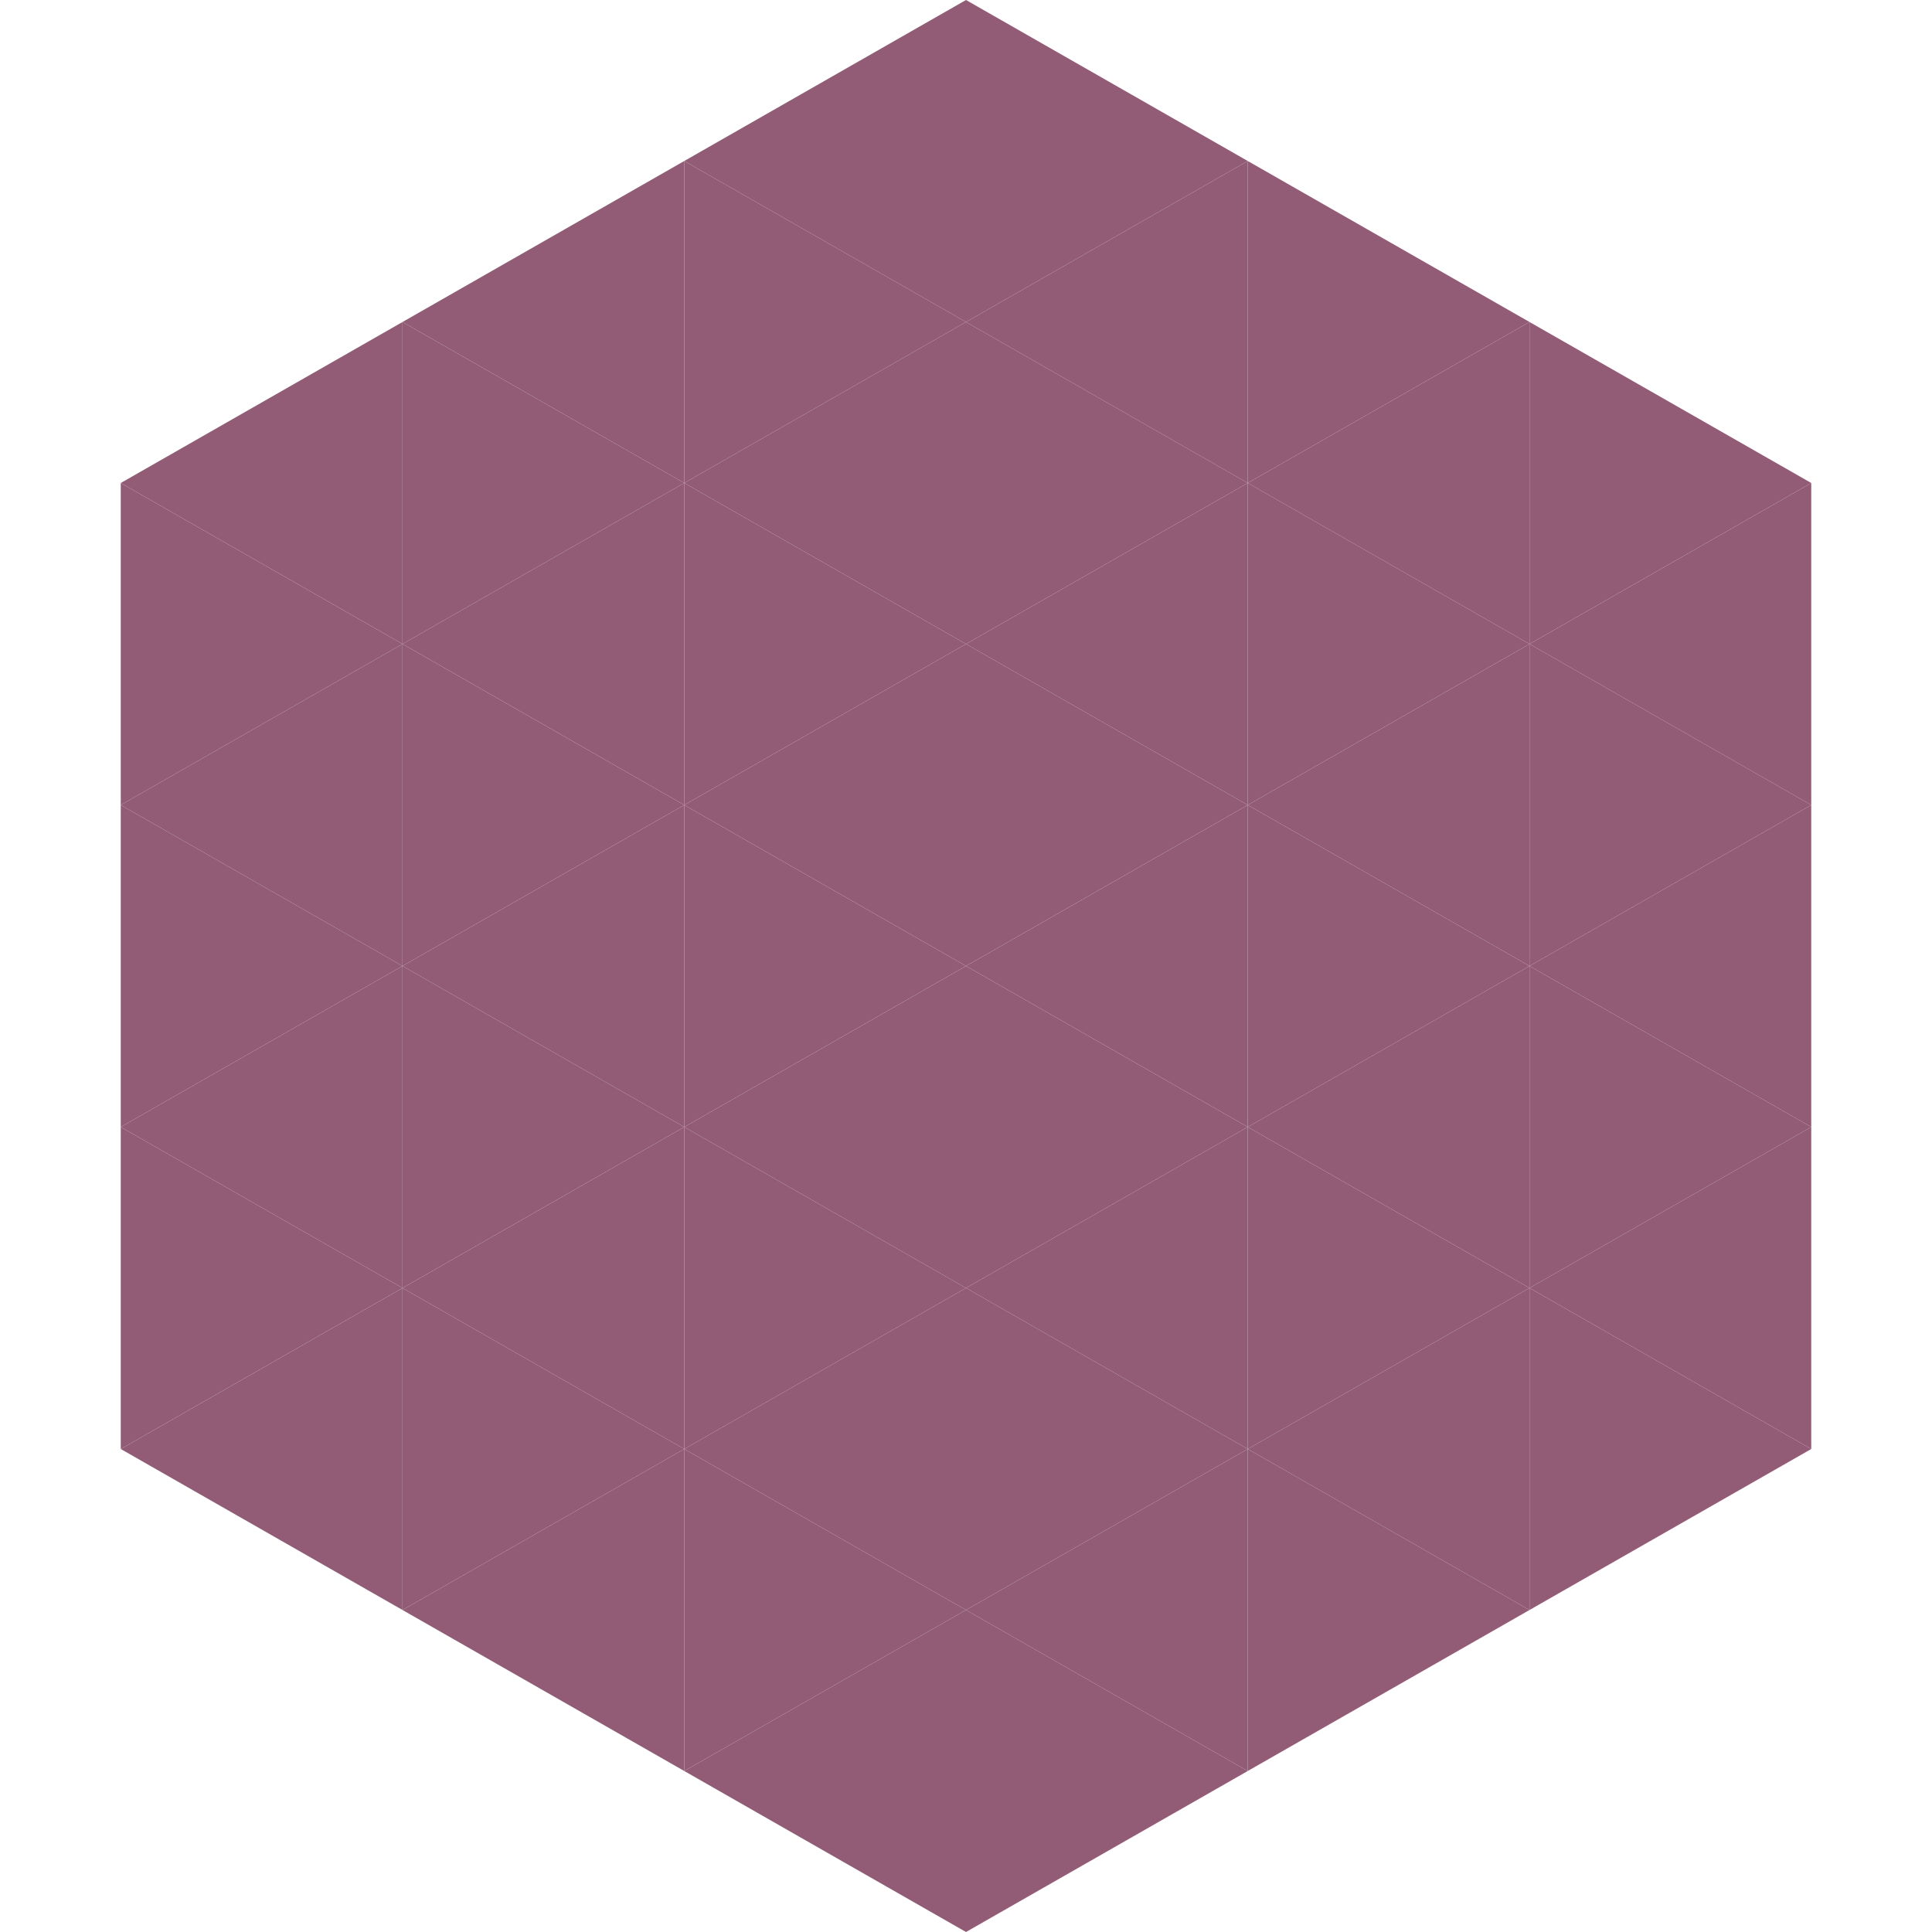
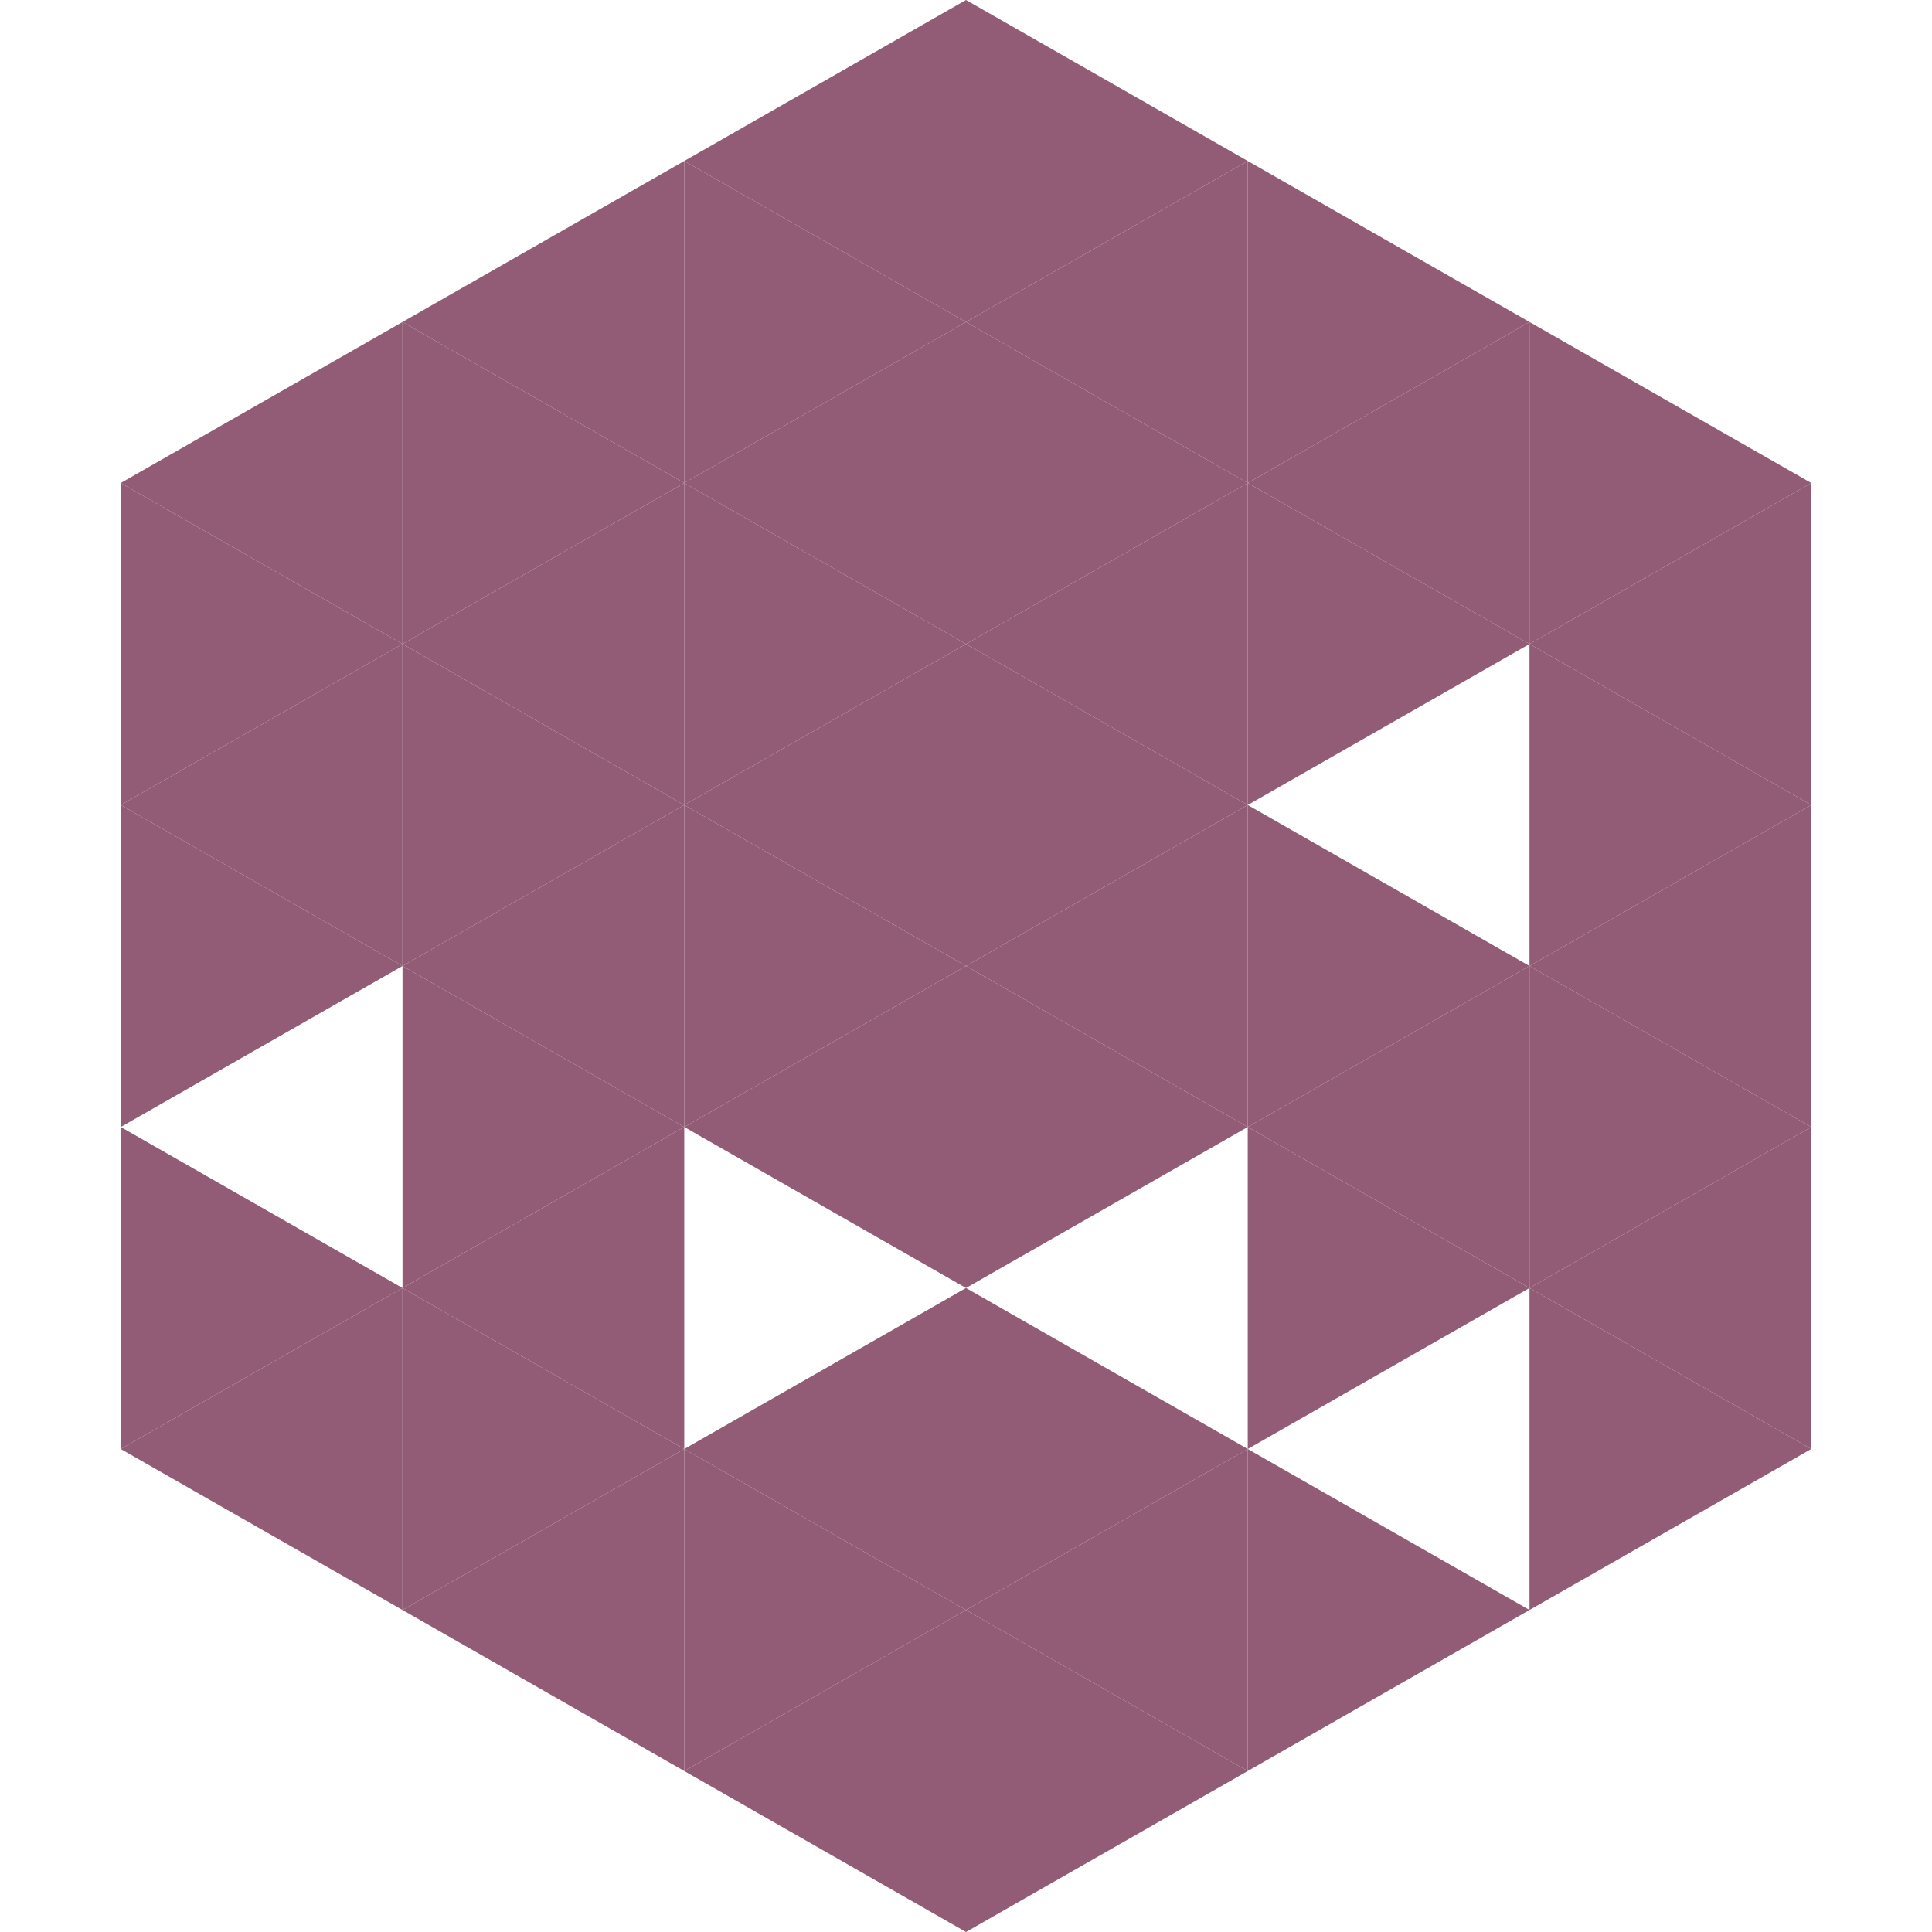
<svg xmlns="http://www.w3.org/2000/svg" width="240" height="240">
  <polygon points="50,40 15,60 50,80" style="fill:rgb(146,92,118)" />
  <polygon points="190,40 225,60 190,80" style="fill:rgb(146,92,118)" />
  <polygon points="15,60 50,80 15,100" style="fill:rgb(146,92,118)" />
  <polygon points="225,60 190,80 225,100" style="fill:rgb(146,92,118)" />
  <polygon points="50,80 15,100 50,120" style="fill:rgb(146,92,118)" />
  <polygon points="190,80 225,100 190,120" style="fill:rgb(146,92,118)" />
  <polygon points="15,100 50,120 15,140" style="fill:rgb(146,92,118)" />
  <polygon points="225,100 190,120 225,140" style="fill:rgb(146,92,118)" />
-   <polygon points="50,120 15,140 50,160" style="fill:rgb(146,92,118)" />
  <polygon points="190,120 225,140 190,160" style="fill:rgb(146,92,118)" />
  <polygon points="15,140 50,160 15,180" style="fill:rgb(146,92,118)" />
  <polygon points="225,140 190,160 225,180" style="fill:rgb(146,92,118)" />
  <polygon points="50,160 15,180 50,200" style="fill:rgb(146,92,118)" />
  <polygon points="190,160 225,180 190,200" style="fill:rgb(146,92,118)" />
  <polygon points="15,180 50,200 15,220" style="fill:rgb(255,255,255); fill-opacity:0" />
  <polygon points="225,180 190,200 225,220" style="fill:rgb(255,255,255); fill-opacity:0" />
  <polygon points="50,0 85,20 50,40" style="fill:rgb(255,255,255); fill-opacity:0" />
  <polygon points="190,0 155,20 190,40" style="fill:rgb(255,255,255); fill-opacity:0" />
  <polygon points="85,20 50,40 85,60" style="fill:rgb(146,92,118)" />
  <polygon points="155,20 190,40 155,60" style="fill:rgb(146,92,118)" />
  <polygon points="50,40 85,60 50,80" style="fill:rgb(146,92,118)" />
  <polygon points="190,40 155,60 190,80" style="fill:rgb(146,92,118)" />
  <polygon points="85,60 50,80 85,100" style="fill:rgb(146,92,118)" />
  <polygon points="155,60 190,80 155,100" style="fill:rgb(146,92,118)" />
  <polygon points="50,80 85,100 50,120" style="fill:rgb(146,92,118)" />
-   <polygon points="190,80 155,100 190,120" style="fill:rgb(146,92,118)" />
  <polygon points="85,100 50,120 85,140" style="fill:rgb(146,92,118)" />
  <polygon points="155,100 190,120 155,140" style="fill:rgb(146,92,118)" />
  <polygon points="50,120 85,140 50,160" style="fill:rgb(146,92,118)" />
  <polygon points="190,120 155,140 190,160" style="fill:rgb(146,92,118)" />
  <polygon points="85,140 50,160 85,180" style="fill:rgb(146,92,118)" />
  <polygon points="155,140 190,160 155,180" style="fill:rgb(146,92,118)" />
  <polygon points="50,160 85,180 50,200" style="fill:rgb(146,92,118)" />
-   <polygon points="190,160 155,180 190,200" style="fill:rgb(146,92,118)" />
  <polygon points="85,180 50,200 85,220" style="fill:rgb(146,92,118)" />
  <polygon points="155,180 190,200 155,220" style="fill:rgb(146,92,118)" />
  <polygon points="120,0 85,20 120,40" style="fill:rgb(146,92,118)" />
  <polygon points="120,0 155,20 120,40" style="fill:rgb(146,92,118)" />
  <polygon points="85,20 120,40 85,60" style="fill:rgb(146,92,118)" />
  <polygon points="155,20 120,40 155,60" style="fill:rgb(146,92,118)" />
  <polygon points="120,40 85,60 120,80" style="fill:rgb(146,92,118)" />
  <polygon points="120,40 155,60 120,80" style="fill:rgb(146,92,118)" />
  <polygon points="85,60 120,80 85,100" style="fill:rgb(146,92,118)" />
  <polygon points="155,60 120,80 155,100" style="fill:rgb(146,92,118)" />
  <polygon points="120,80 85,100 120,120" style="fill:rgb(146,92,118)" />
  <polygon points="120,80 155,100 120,120" style="fill:rgb(146,92,118)" />
  <polygon points="85,100 120,120 85,140" style="fill:rgb(146,92,118)" />
  <polygon points="155,100 120,120 155,140" style="fill:rgb(146,92,118)" />
  <polygon points="120,120 85,140 120,160" style="fill:rgb(146,92,118)" />
  <polygon points="120,120 155,140 120,160" style="fill:rgb(146,92,118)" />
-   <polygon points="85,140 120,160 85,180" style="fill:rgb(146,92,118)" />
-   <polygon points="155,140 120,160 155,180" style="fill:rgb(146,92,118)" />
  <polygon points="120,160 85,180 120,200" style="fill:rgb(146,92,118)" />
  <polygon points="120,160 155,180 120,200" style="fill:rgb(146,92,118)" />
  <polygon points="85,180 120,200 85,220" style="fill:rgb(146,92,118)" />
  <polygon points="155,180 120,200 155,220" style="fill:rgb(146,92,118)" />
  <polygon points="120,200 85,220 120,240" style="fill:rgb(146,92,118)" />
  <polygon points="120,200 155,220 120,240" style="fill:rgb(146,92,118)" />
  <polygon points="85,220 120,240 85,260" style="fill:rgb(255,255,255); fill-opacity:0" />
  <polygon points="155,220 120,240 155,260" style="fill:rgb(255,255,255); fill-opacity:0" />
</svg>